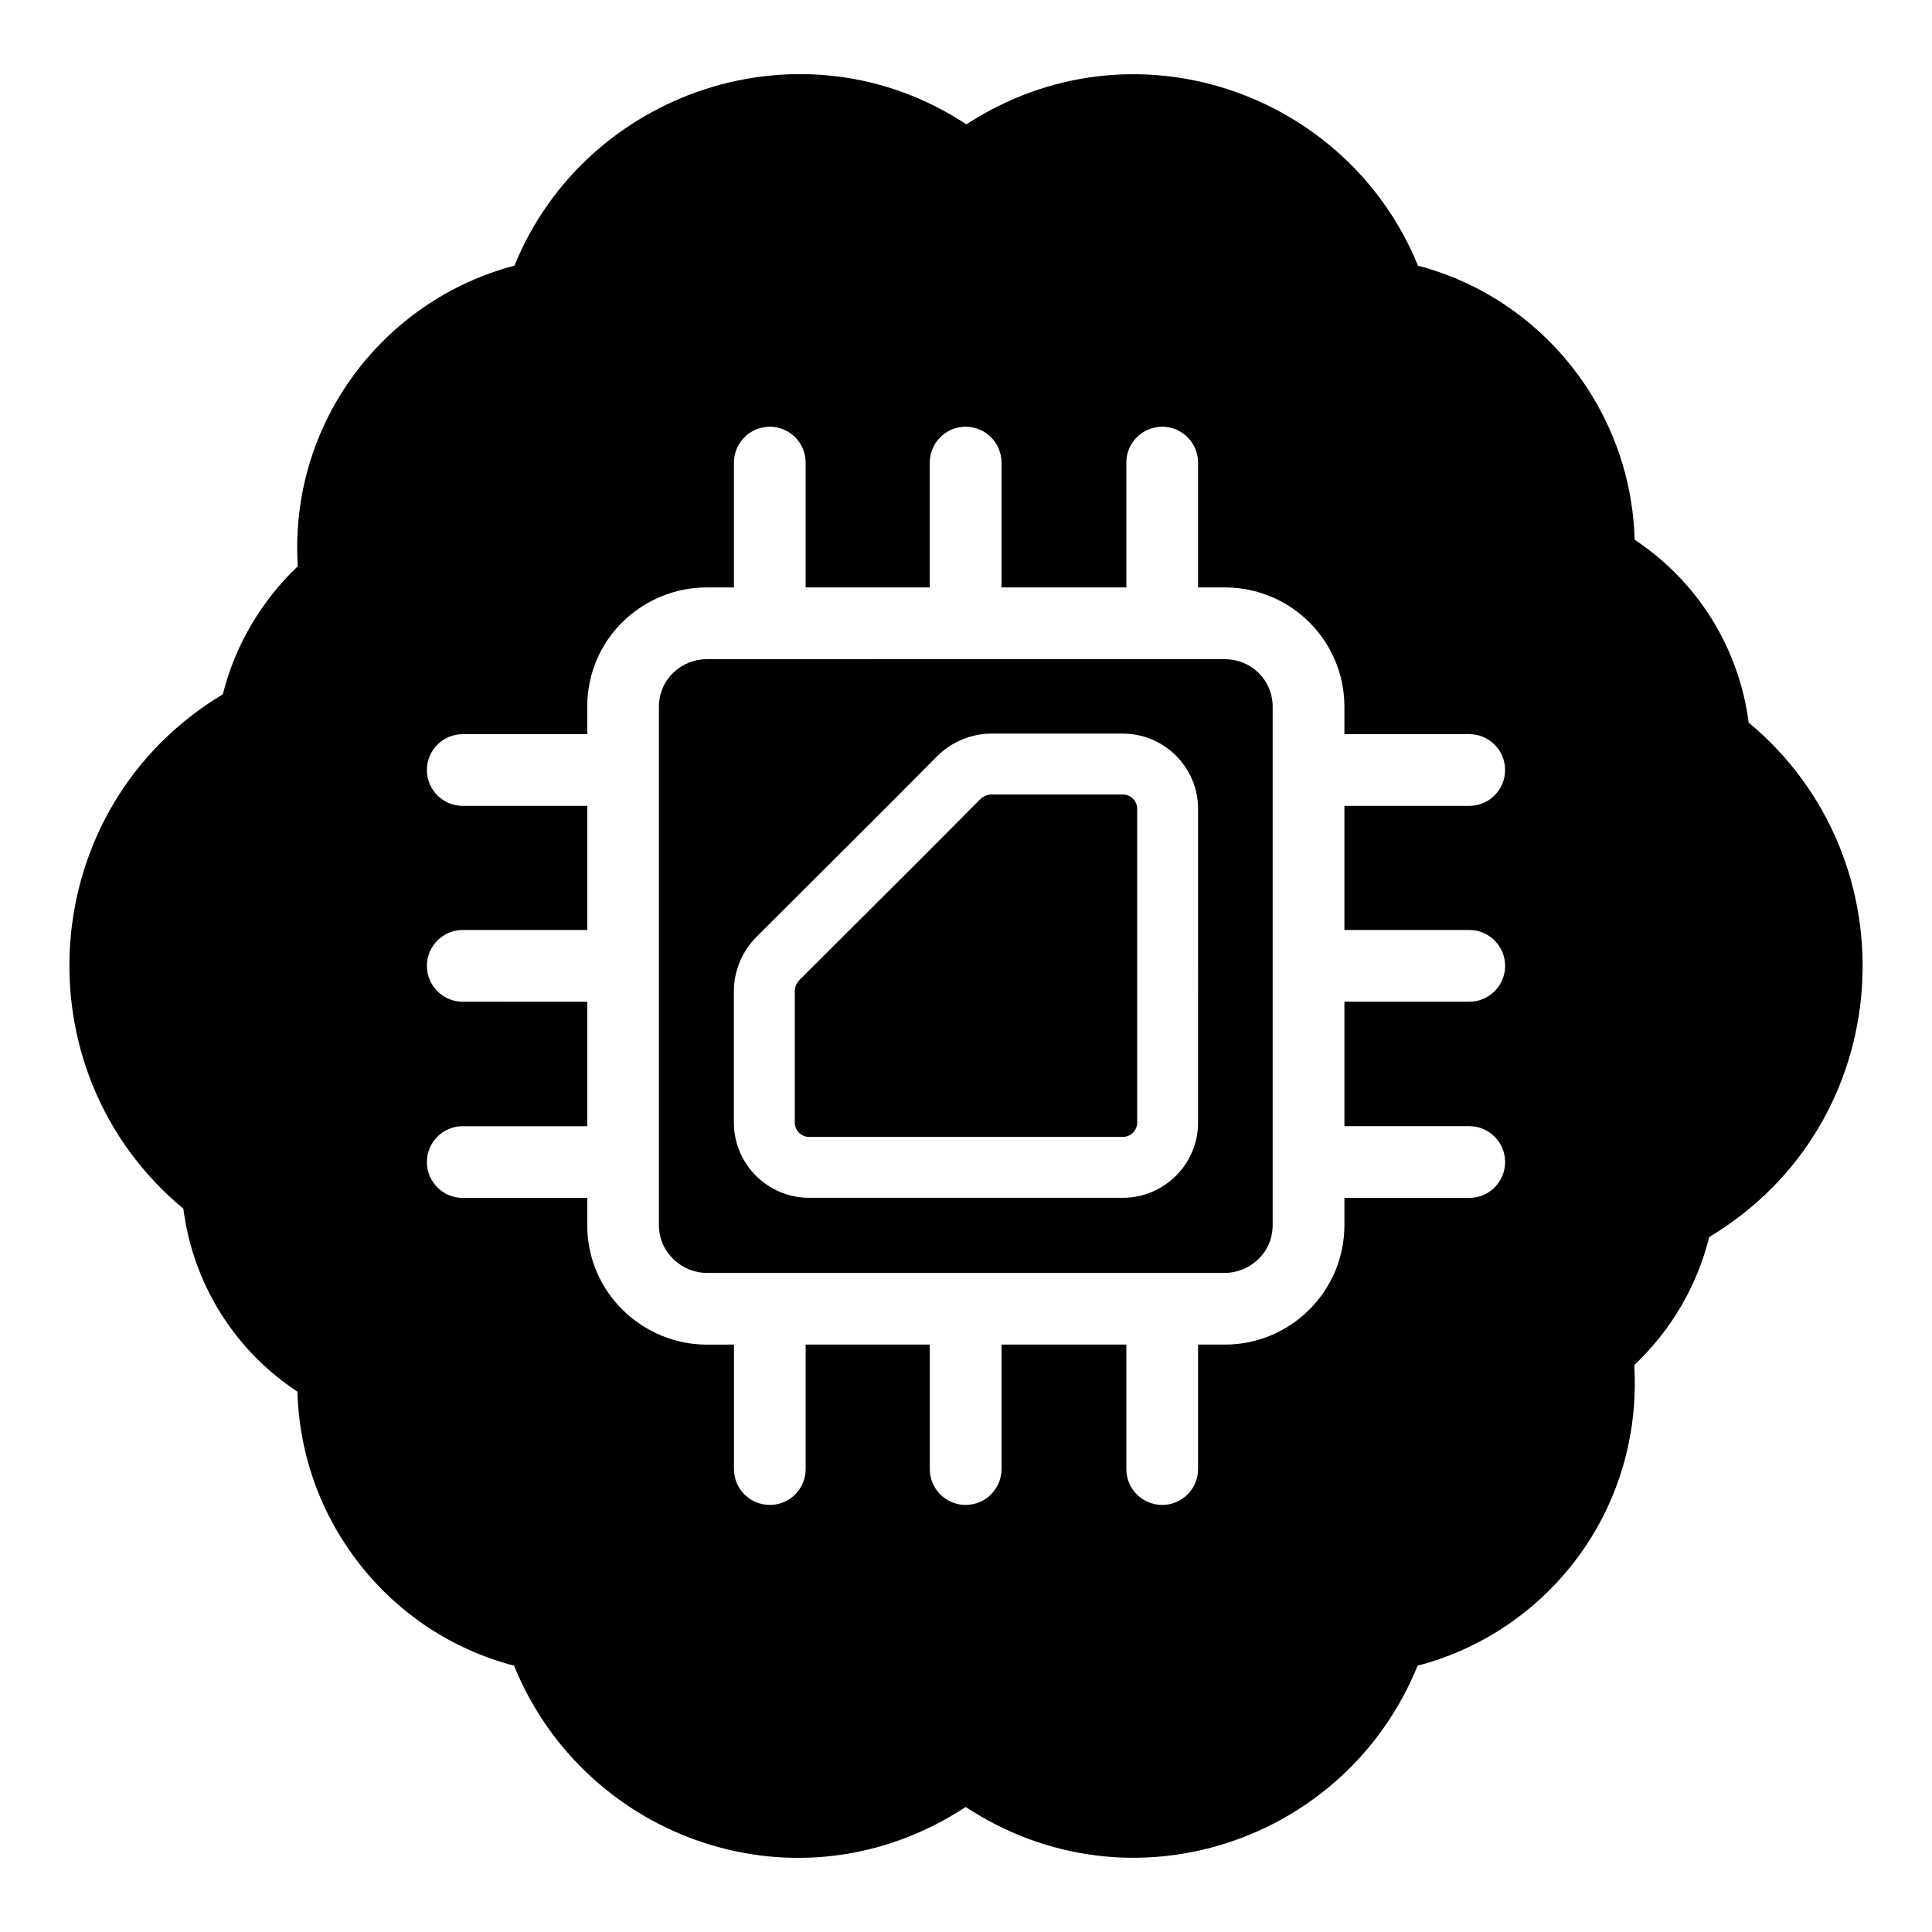
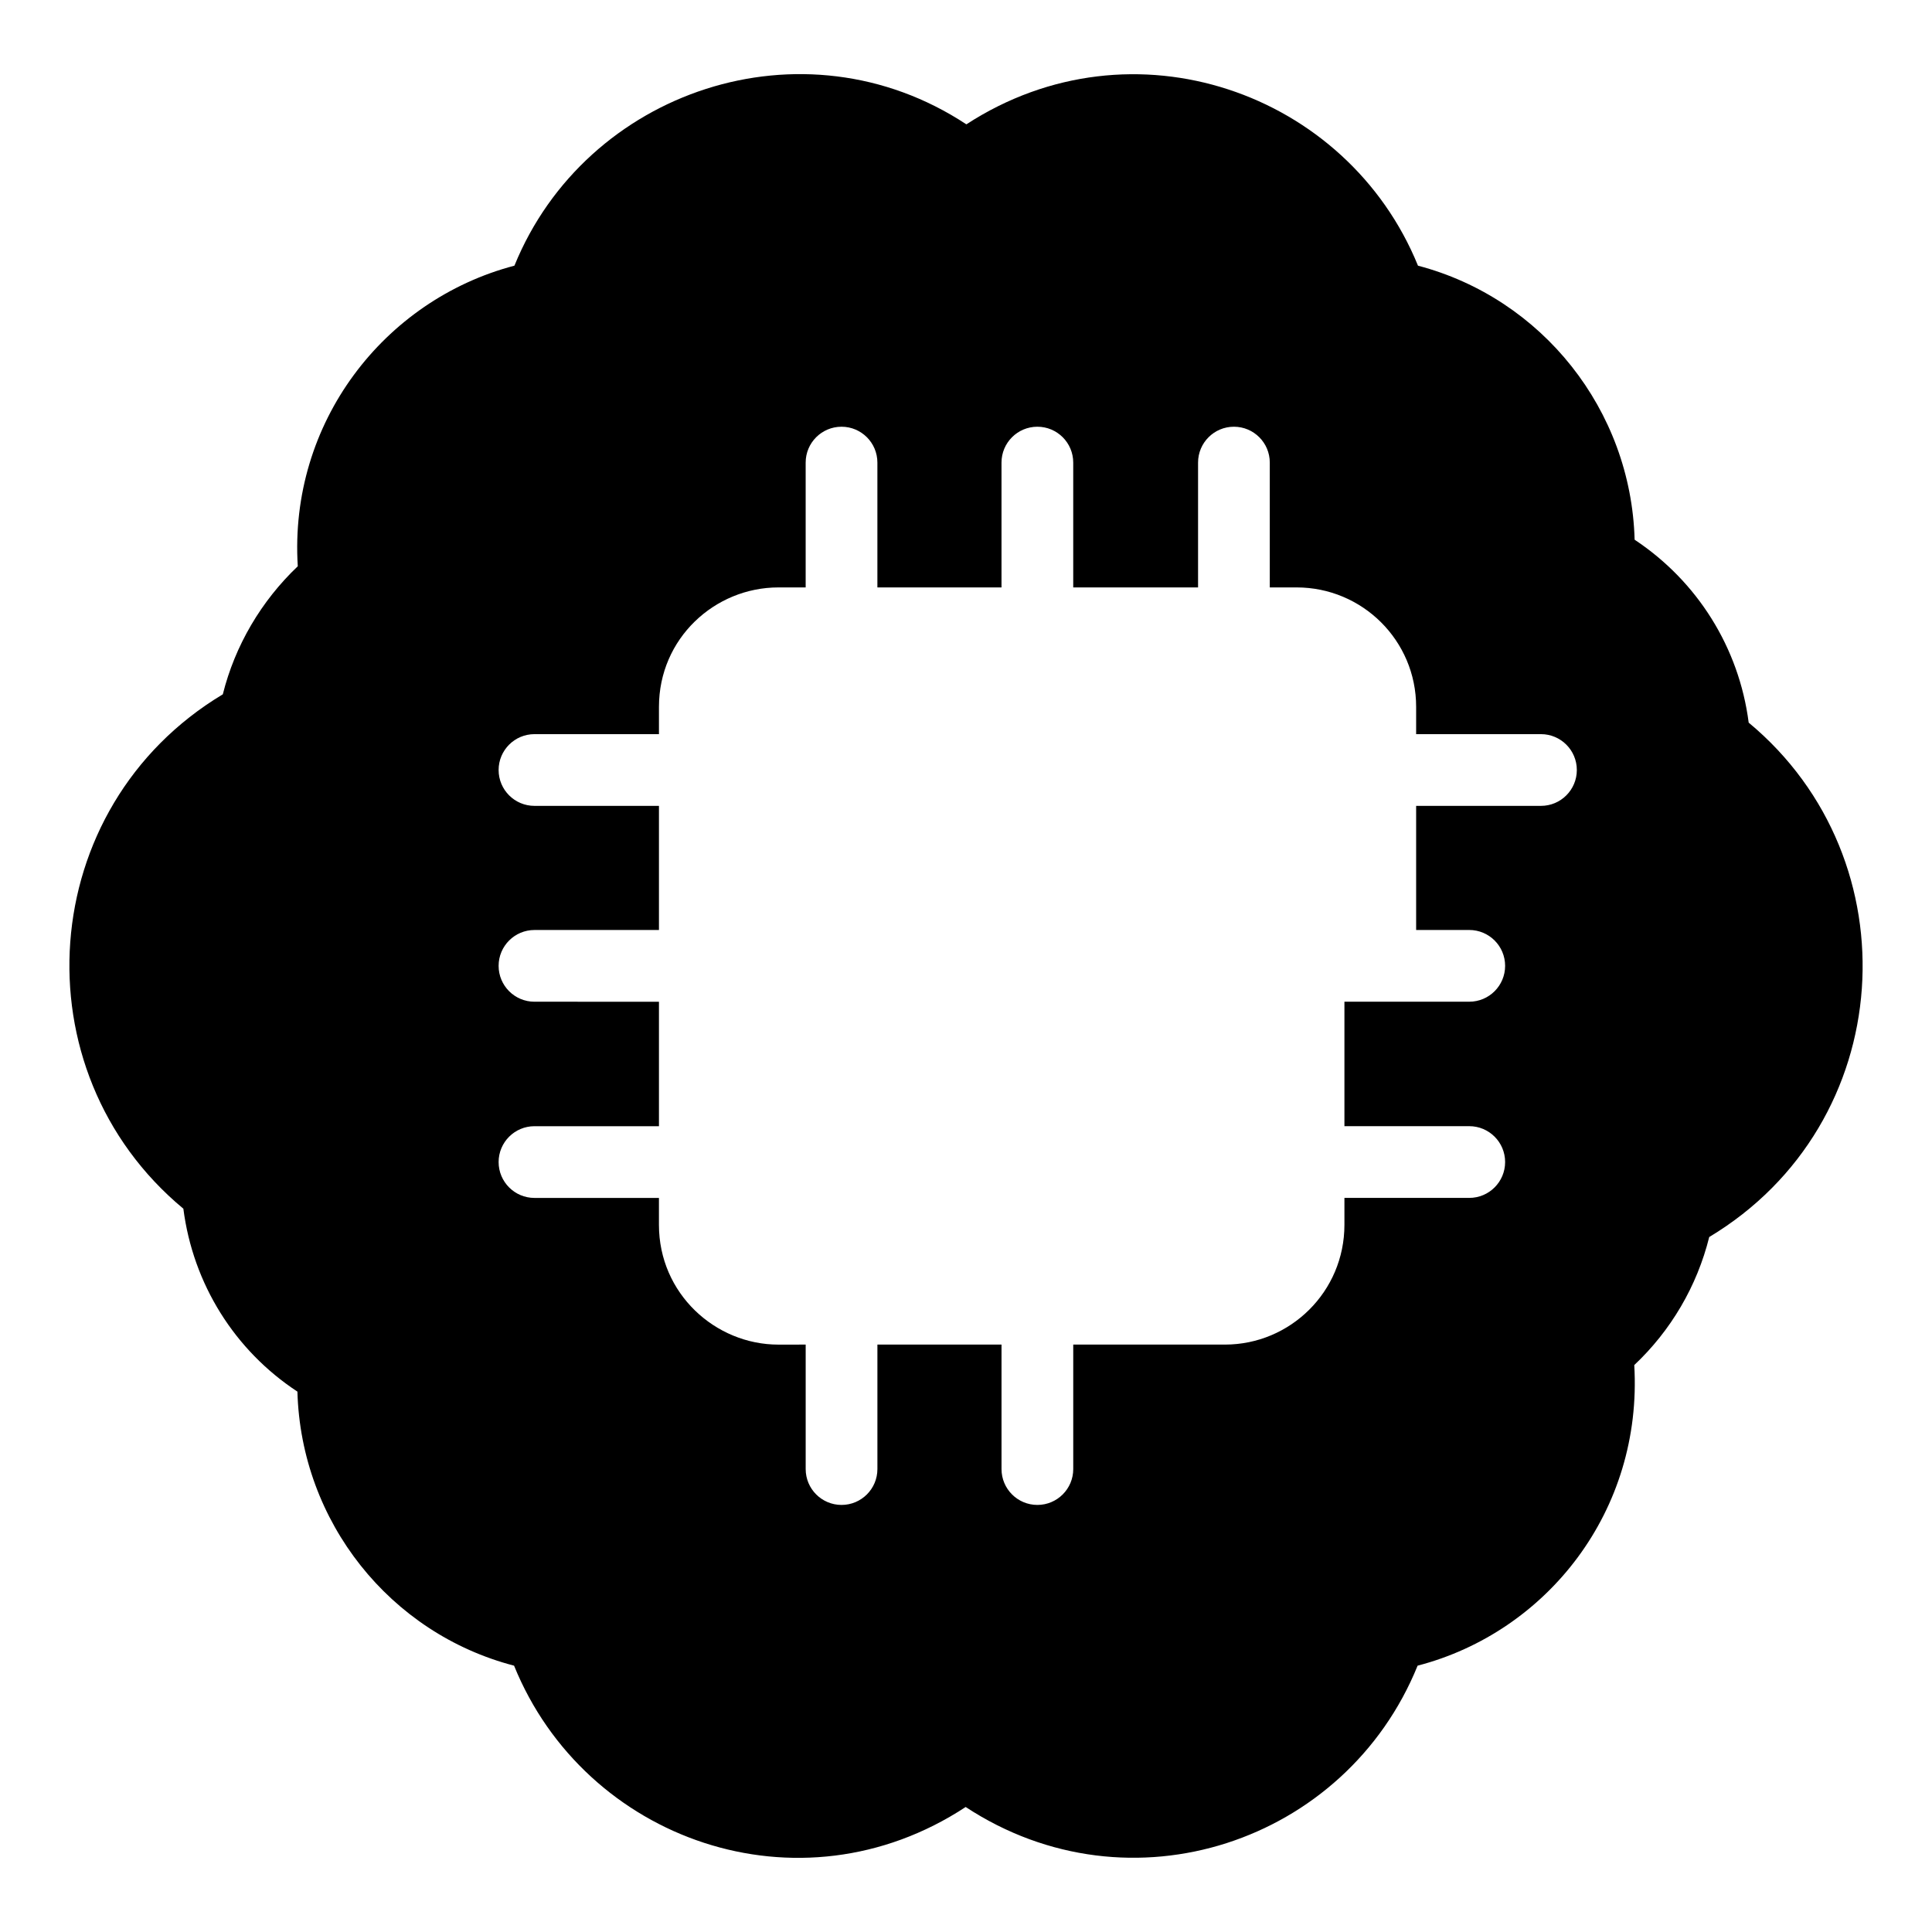
<svg xmlns="http://www.w3.org/2000/svg" fill="#000000" width="800px" height="800px" version="1.1" viewBox="144 144 512 512">
  <g>
-     <path d="m441.56 354.55h-34.918c-0.938 0-2.117 0.496-2.801 1.184-11.23 11.34-17.984 18.078-48.031 48.031-0.688 0.688-1.184 1.863-1.184 2.805v34.918c0 2.102 1.707 3.805 3.805 3.805h83.129c2.102 0 3.809-1.707 3.809-3.805v-83.129c0-2.098-1.711-3.809-3.809-3.809z" />
-     <path d="m481.27 331.33c0-7.332-5.918-12.645-12.645-12.645l-137.36 0.004c-6.481 0-12.645 5.144-12.645 12.645v137.27c0 7.594 6.348 12.734 12.645 12.734l137.36-0.004c6.18 0 12.645-4.91 12.645-12.734zm-19.77 110.16c0 10.996-8.945 19.941-19.945 19.941h-83.129c-10.996 0-19.941-8.945-19.941-19.941v-34.918c0-5.199 2.211-10.512 5.91-14.215 28.211-28.121 36.512-36.398 48.004-48.004 3.727-3.727 9.035-5.938 14.238-5.938h34.918c11 0 19.945 8.945 19.945 19.945z" />
-     <path d="m607.42 335.51c-2.566-19.867-13.594-37.453-30.227-48.48-0.949-34.41-24.523-63.977-57.414-72.625-18.723-46.004-75.59-66.113-119.68-37.453-43.234-28.508-100.87-9.012-119.77 37.453-34.645 9.102-59.789 41.688-57.414 79.66-9.695 9.219-16.637 21.008-19.867 33.938-49.785 29.871-54.531 99.73-10.457 136.31 2.566 19.961 13.594 37.547 30.227 48.48 0.949 34.508 24.523 64.07 57.414 72.625 18.762 46.246 75.562 66.445 119.68 37.453 43.629 28.672 100.79 9.359 119.77-37.453 34.328-8.922 59.688-41.062 57.414-79.66 9.695-9.125 16.637-20.914 19.867-33.934 50.082-30.051 54.27-99.953 10.457-136.32zm-74.051 54.945c5.25 0 9.504 4.258 9.504 9.504 0 5.25-4.258 9.504-9.504 9.504h-33.082v32.984h33.082c5.25 0 9.504 4.258 9.504 9.504 0 5.25-4.258 9.504-9.504 9.504h-33.082v7.129c0 17.715-14.355 31.746-31.656 31.746h-7.129v32.988c0 5.25-4.258 9.504-9.504 9.504-5.25 0-9.504-4.258-9.504-9.504v-32.988h-33.082v32.988c0 5.25-4.258 9.504-9.504 9.504-5.25 0-9.504-4.258-9.504-9.504v-32.988h-32.891v32.988c0 5.25-4.258 9.504-9.504 9.504-5.25 0-9.504-4.258-9.504-9.504v-32.988l-7.231 0.008c-16.723 0-31.656-13.527-31.656-31.746v-7.129h-32.984c-5.25 0-9.504-4.258-9.504-9.504 0-5.25 4.258-9.504 9.504-9.504h32.988v-32.984l-32.988-0.004c-5.25 0-9.504-4.258-9.504-9.504 0-5.25 4.258-9.504 9.504-9.504h32.988v-32.891l-32.988-0.004c-5.25 0-9.504-4.258-9.504-9.504 0-5.25 4.258-9.504 9.504-9.504h32.988v-7.227c0-18.113 14.758-31.656 31.656-31.656h7.223v-33.082c0-5.25 4.258-9.504 9.504-9.504 5.25 0 9.504 4.258 9.504 9.504v33.082h32.891v-33.082c0-5.25 4.258-9.504 9.504-9.504 5.25 0 9.504 4.258 9.504 9.504v33.082h33.082v-33.082c0-5.25 4.258-9.504 9.504-9.504 5.25 0 9.504 4.258 9.504 9.504v33.082h7.129c17.348 0 31.656 14.031 31.656 31.656v7.227h33.082c5.25 0 9.504 4.258 9.504 9.504 0 5.25-4.258 9.504-9.504 9.504h-33.082v32.891z" />
+     <path d="m607.42 335.51c-2.566-19.867-13.594-37.453-30.227-48.48-0.949-34.41-24.523-63.977-57.414-72.625-18.723-46.004-75.59-66.113-119.68-37.453-43.234-28.508-100.87-9.012-119.77 37.453-34.645 9.102-59.789 41.688-57.414 79.66-9.695 9.219-16.637 21.008-19.867 33.938-49.785 29.871-54.531 99.73-10.457 136.31 2.566 19.961 13.594 37.547 30.227 48.48 0.949 34.508 24.523 64.07 57.414 72.625 18.762 46.246 75.562 66.445 119.68 37.453 43.629 28.672 100.79 9.359 119.77-37.453 34.328-8.922 59.688-41.062 57.414-79.66 9.695-9.125 16.637-20.914 19.867-33.934 50.082-30.051 54.27-99.953 10.457-136.32zm-74.051 54.945c5.25 0 9.504 4.258 9.504 9.504 0 5.25-4.258 9.504-9.504 9.504h-33.082v32.984h33.082c5.25 0 9.504 4.258 9.504 9.504 0 5.25-4.258 9.504-9.504 9.504h-33.082v7.129c0 17.715-14.355 31.746-31.656 31.746h-7.129v32.988v-32.988h-33.082v32.988c0 5.25-4.258 9.504-9.504 9.504-5.25 0-9.504-4.258-9.504-9.504v-32.988h-32.891v32.988c0 5.25-4.258 9.504-9.504 9.504-5.25 0-9.504-4.258-9.504-9.504v-32.988l-7.231 0.008c-16.723 0-31.656-13.527-31.656-31.746v-7.129h-32.984c-5.25 0-9.504-4.258-9.504-9.504 0-5.25 4.258-9.504 9.504-9.504h32.988v-32.984l-32.988-0.004c-5.25 0-9.504-4.258-9.504-9.504 0-5.25 4.258-9.504 9.504-9.504h32.988v-32.891l-32.988-0.004c-5.25 0-9.504-4.258-9.504-9.504 0-5.25 4.258-9.504 9.504-9.504h32.988v-7.227c0-18.113 14.758-31.656 31.656-31.656h7.223v-33.082c0-5.25 4.258-9.504 9.504-9.504 5.25 0 9.504 4.258 9.504 9.504v33.082h32.891v-33.082c0-5.25 4.258-9.504 9.504-9.504 5.25 0 9.504 4.258 9.504 9.504v33.082h33.082v-33.082c0-5.25 4.258-9.504 9.504-9.504 5.25 0 9.504 4.258 9.504 9.504v33.082h7.129c17.348 0 31.656 14.031 31.656 31.656v7.227h33.082c5.25 0 9.504 4.258 9.504 9.504 0 5.25-4.258 9.504-9.504 9.504h-33.082v32.891z" />
  </g>
</svg>